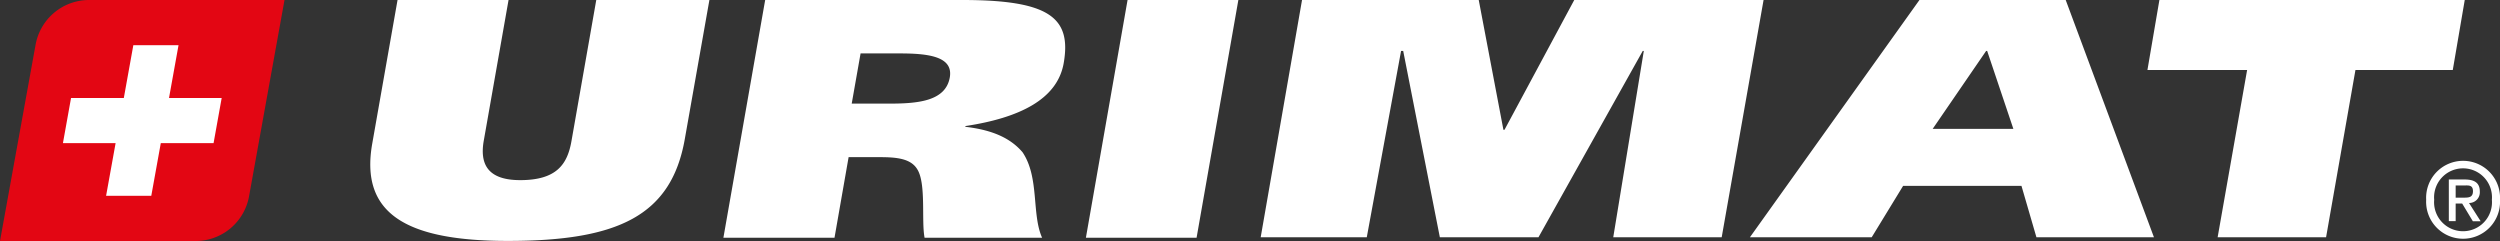
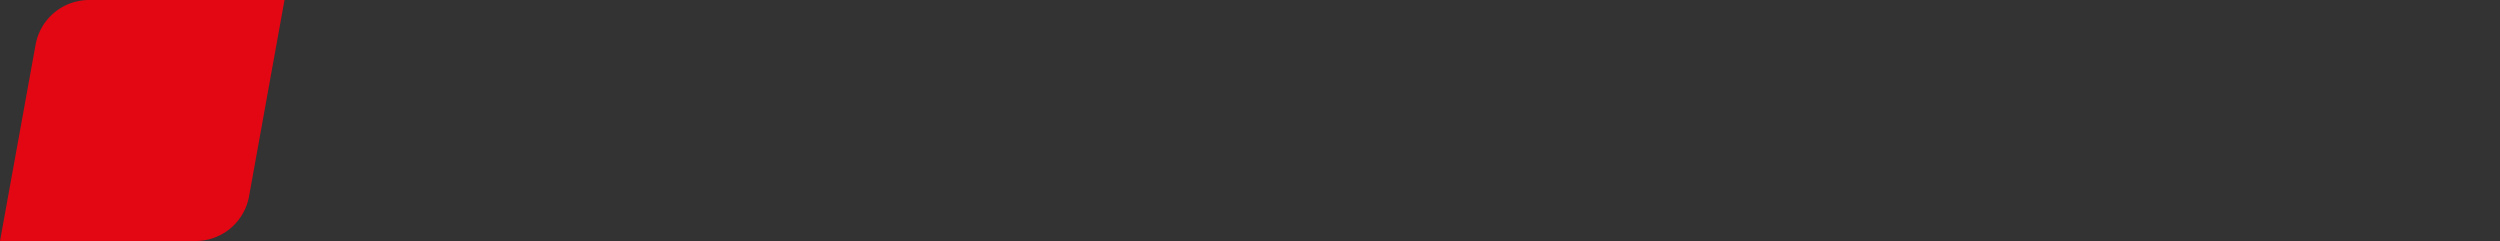
<svg xmlns="http://www.w3.org/2000/svg" viewBox="0 0 234 22.59">
  <rect x="0" y="0" width="234" height="22.59" fill="#333333" stroke="none" />
  <defs>
    <style>.cls-1{fill:#fff;}.cls-2{fill:#e30613;}.cls-3{fill:#fff;}</style>
  </defs>
  <g id="Ebene_2" data-name="Ebene 2">
    <g id="Ebene_1-2" data-name="Ebene 1">
-       <path class="cls-1" d="M55.81,0H66.4L64.1,13c-1.26,7.19-6.25,9.55-16.56,9.55-9.53,0-13.85-2.55-12.7-9.1L37.21,0H47.6L45.28,13.17c-.37,2.1.28,3.69,3.41,3.69,3.42,0,4.42-1.49,4.8-3.66ZM99.56,5.92c-.6,3.4-4.18,5.12-9.2,5.88v.07c2.78.32,4.34,1.2,5.35,2.38,1.59,2.36.84,5.79,1.83,8h-11c-.31-1.59.16-5.06-.68-6.4-.6-1-1.9-1.14-3.52-1.14H79.43l-1.32,7.54H67.71L71.62,0H90.07C98.23,0,100.31,1.65,99.56,5.92ZM84.17,5H80.55L79.72,9.7h3.42c2.69,0,5.36-.19,5.76-2.45C89.25,5.25,86.81,5,84.17,5Zm17.47,17.25H112L115.91,0H105.54ZM147.35,0l-6.53,12.15h-.1L138.41,0H121.87L118,22.21h9.93l3.21-17.44h.2l3.43,17.44H144l9.76-17.44h.1L151,22.21h10.15L165.07,0Zm46,0,8.26,22.21h-11l-1.4-4.81H178.13l-2.94,4.81h-11.4L179.66,0Zm-4.9,12.06L186,4.77h-.1l-5,7.29ZM230.7,0H202.12L201,6.55h9.33l-2.76,15.66h10.15l2.75-15.66h9.11Zm.4,19,1.09,1.71h-.73l-1-1.66h-.61V20.7h-.64V16.8h1.48c.94,0,1.42.33,1.42,1.12A1,1,0,0,1,231.1,19Zm-.53-.5c.48,0,.9,0,.9-.61s-.46-.53-.84-.53h-.78v1.14Zm3.43.2a3.46,3.46,0,1,1-6.91,0,3.46,3.46,0,1,1,6.91,0Zm-.76,0a2.71,2.71,0,1,0-5.4,0,2.71,2.71,0,1,0,5.4,0Z" />
      <path class="cls-2" d="M26.62,0H8.33a5.09,5.09,0,0,0-5,4.19L0,22.56H18.31a5.09,5.09,0,0,0,5-4.18L26.63,0S26.63,0,26.62,0Z" />
-       <polygon class="cls-3" points="19.99 13.4 15.05 13.4 14.16 18.33 9.93 18.33 10.82 13.4 5.89 13.4 6.65 9.17 11.59 9.17 12.48 4.23 16.71 4.23 15.82 9.17 20.75 9.17 19.99 13.4" />
    </g>
  </g>
</svg>